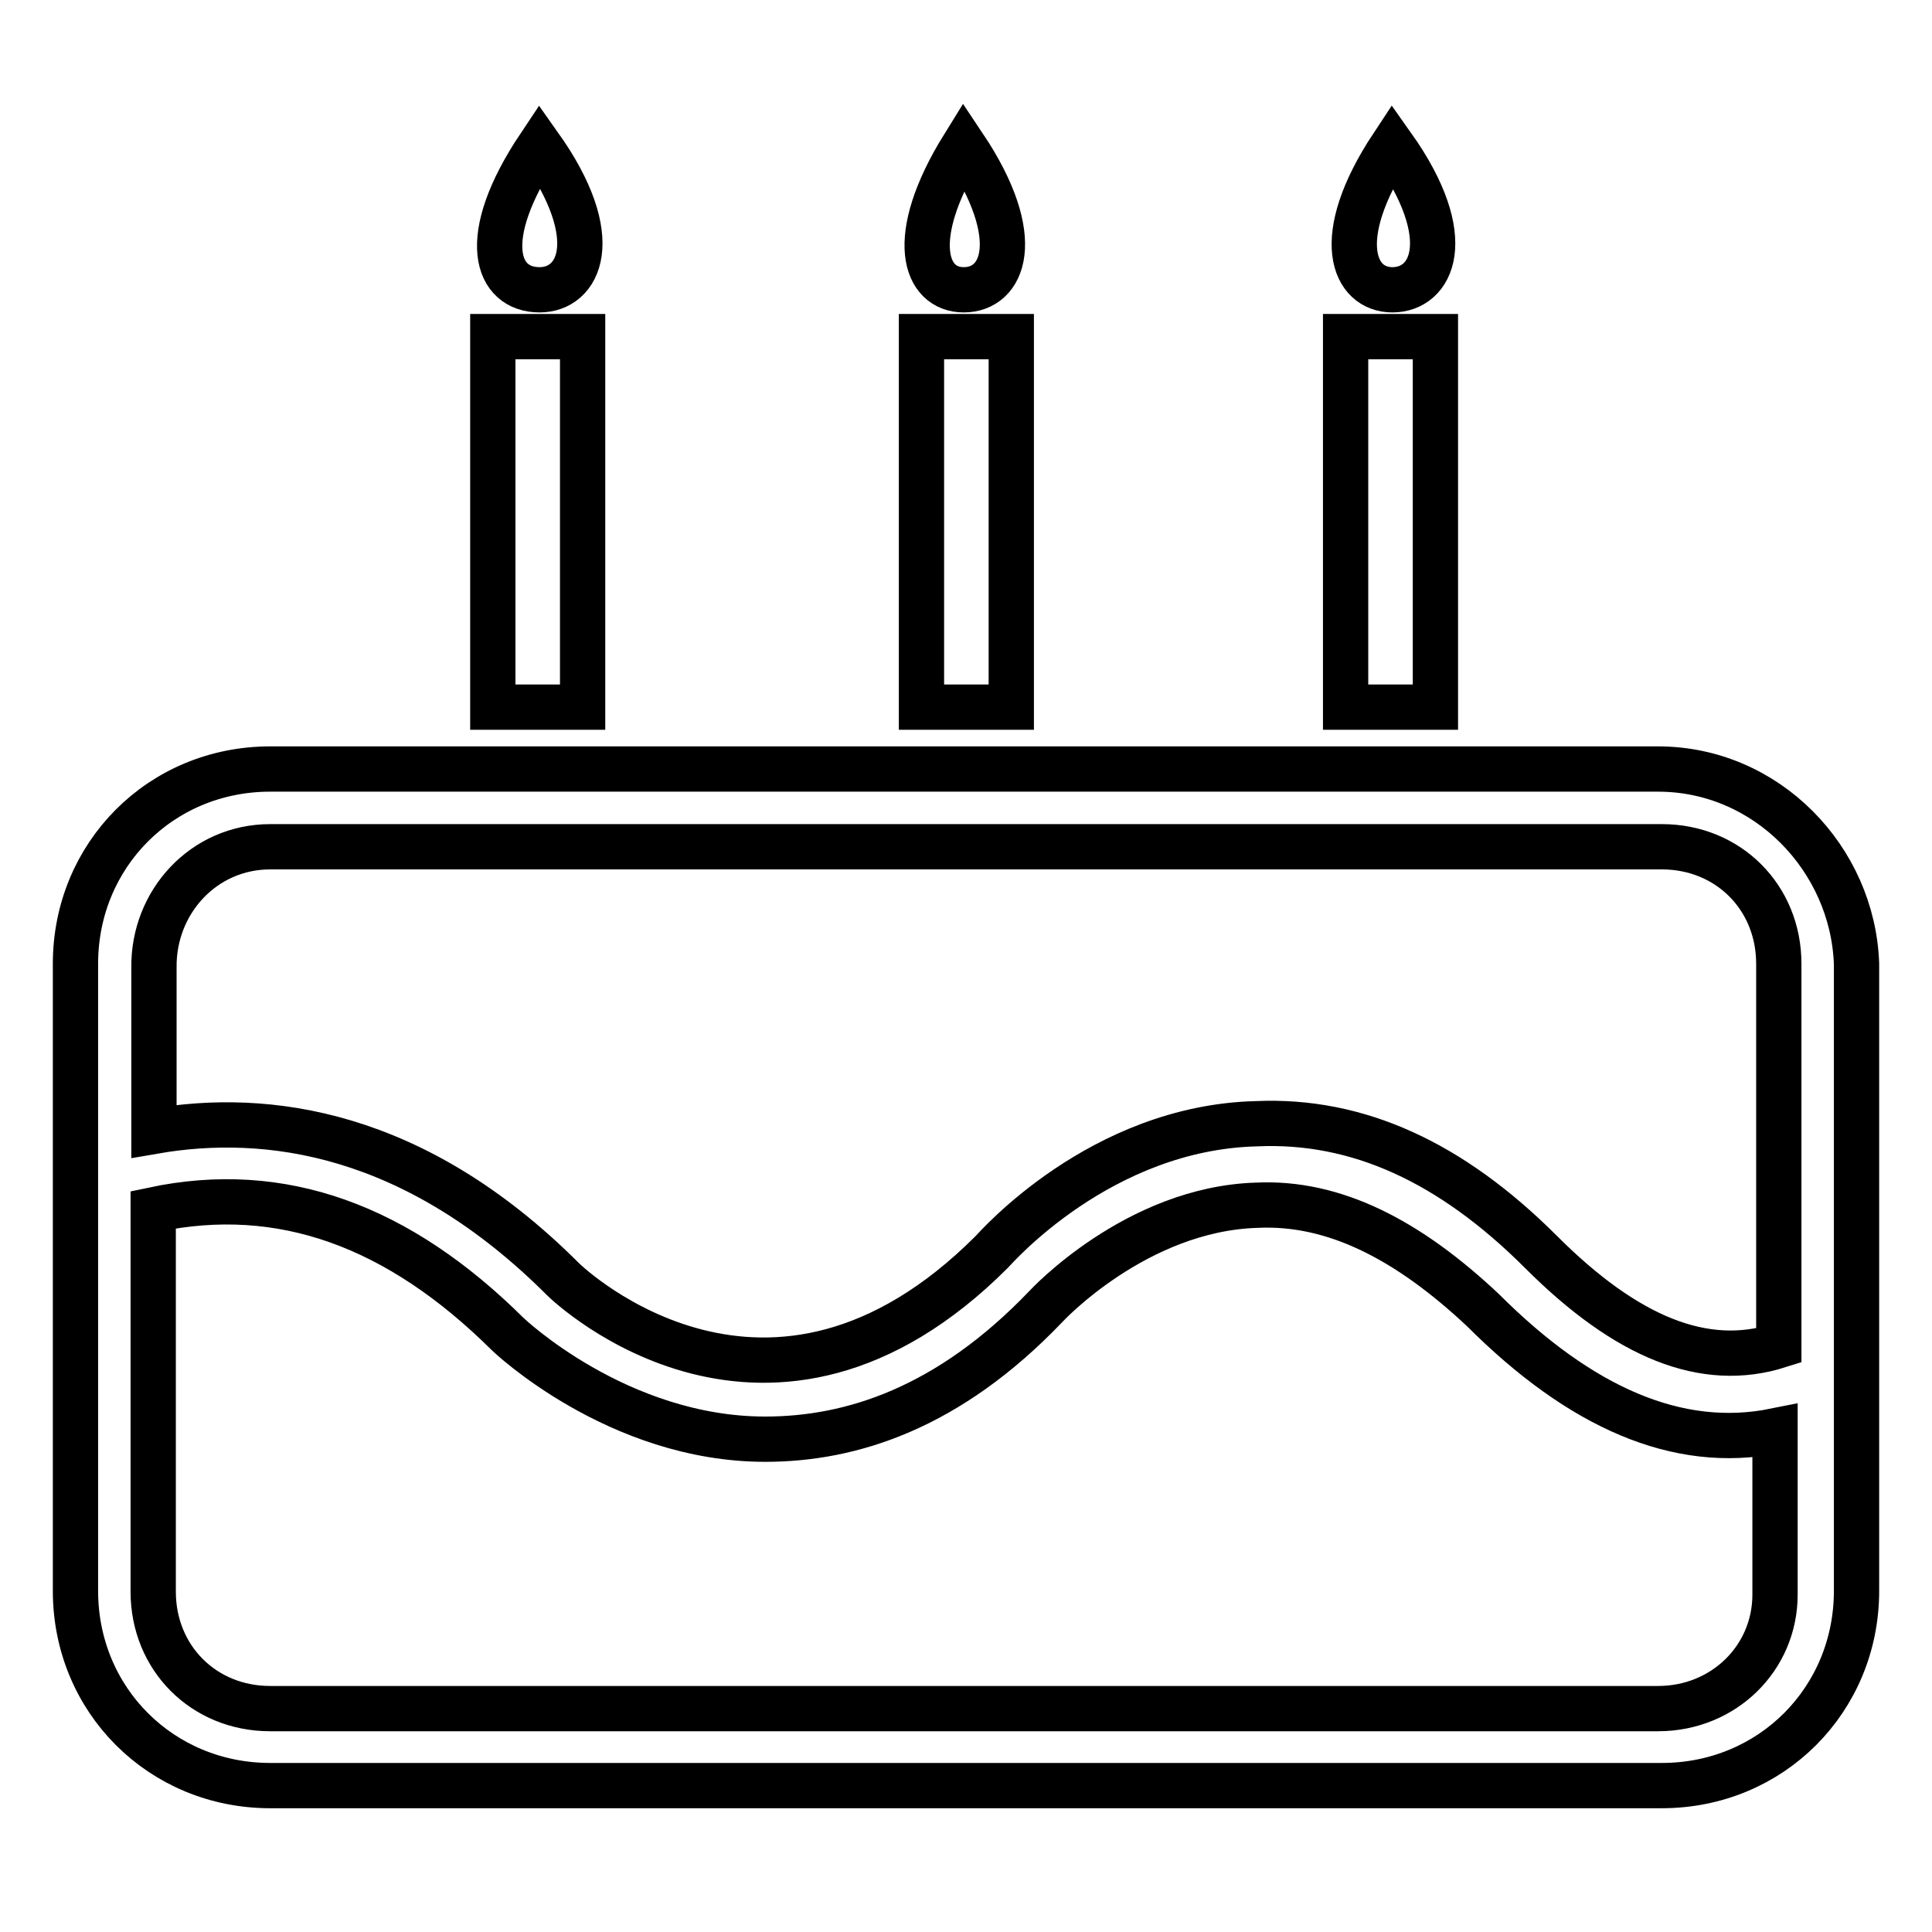
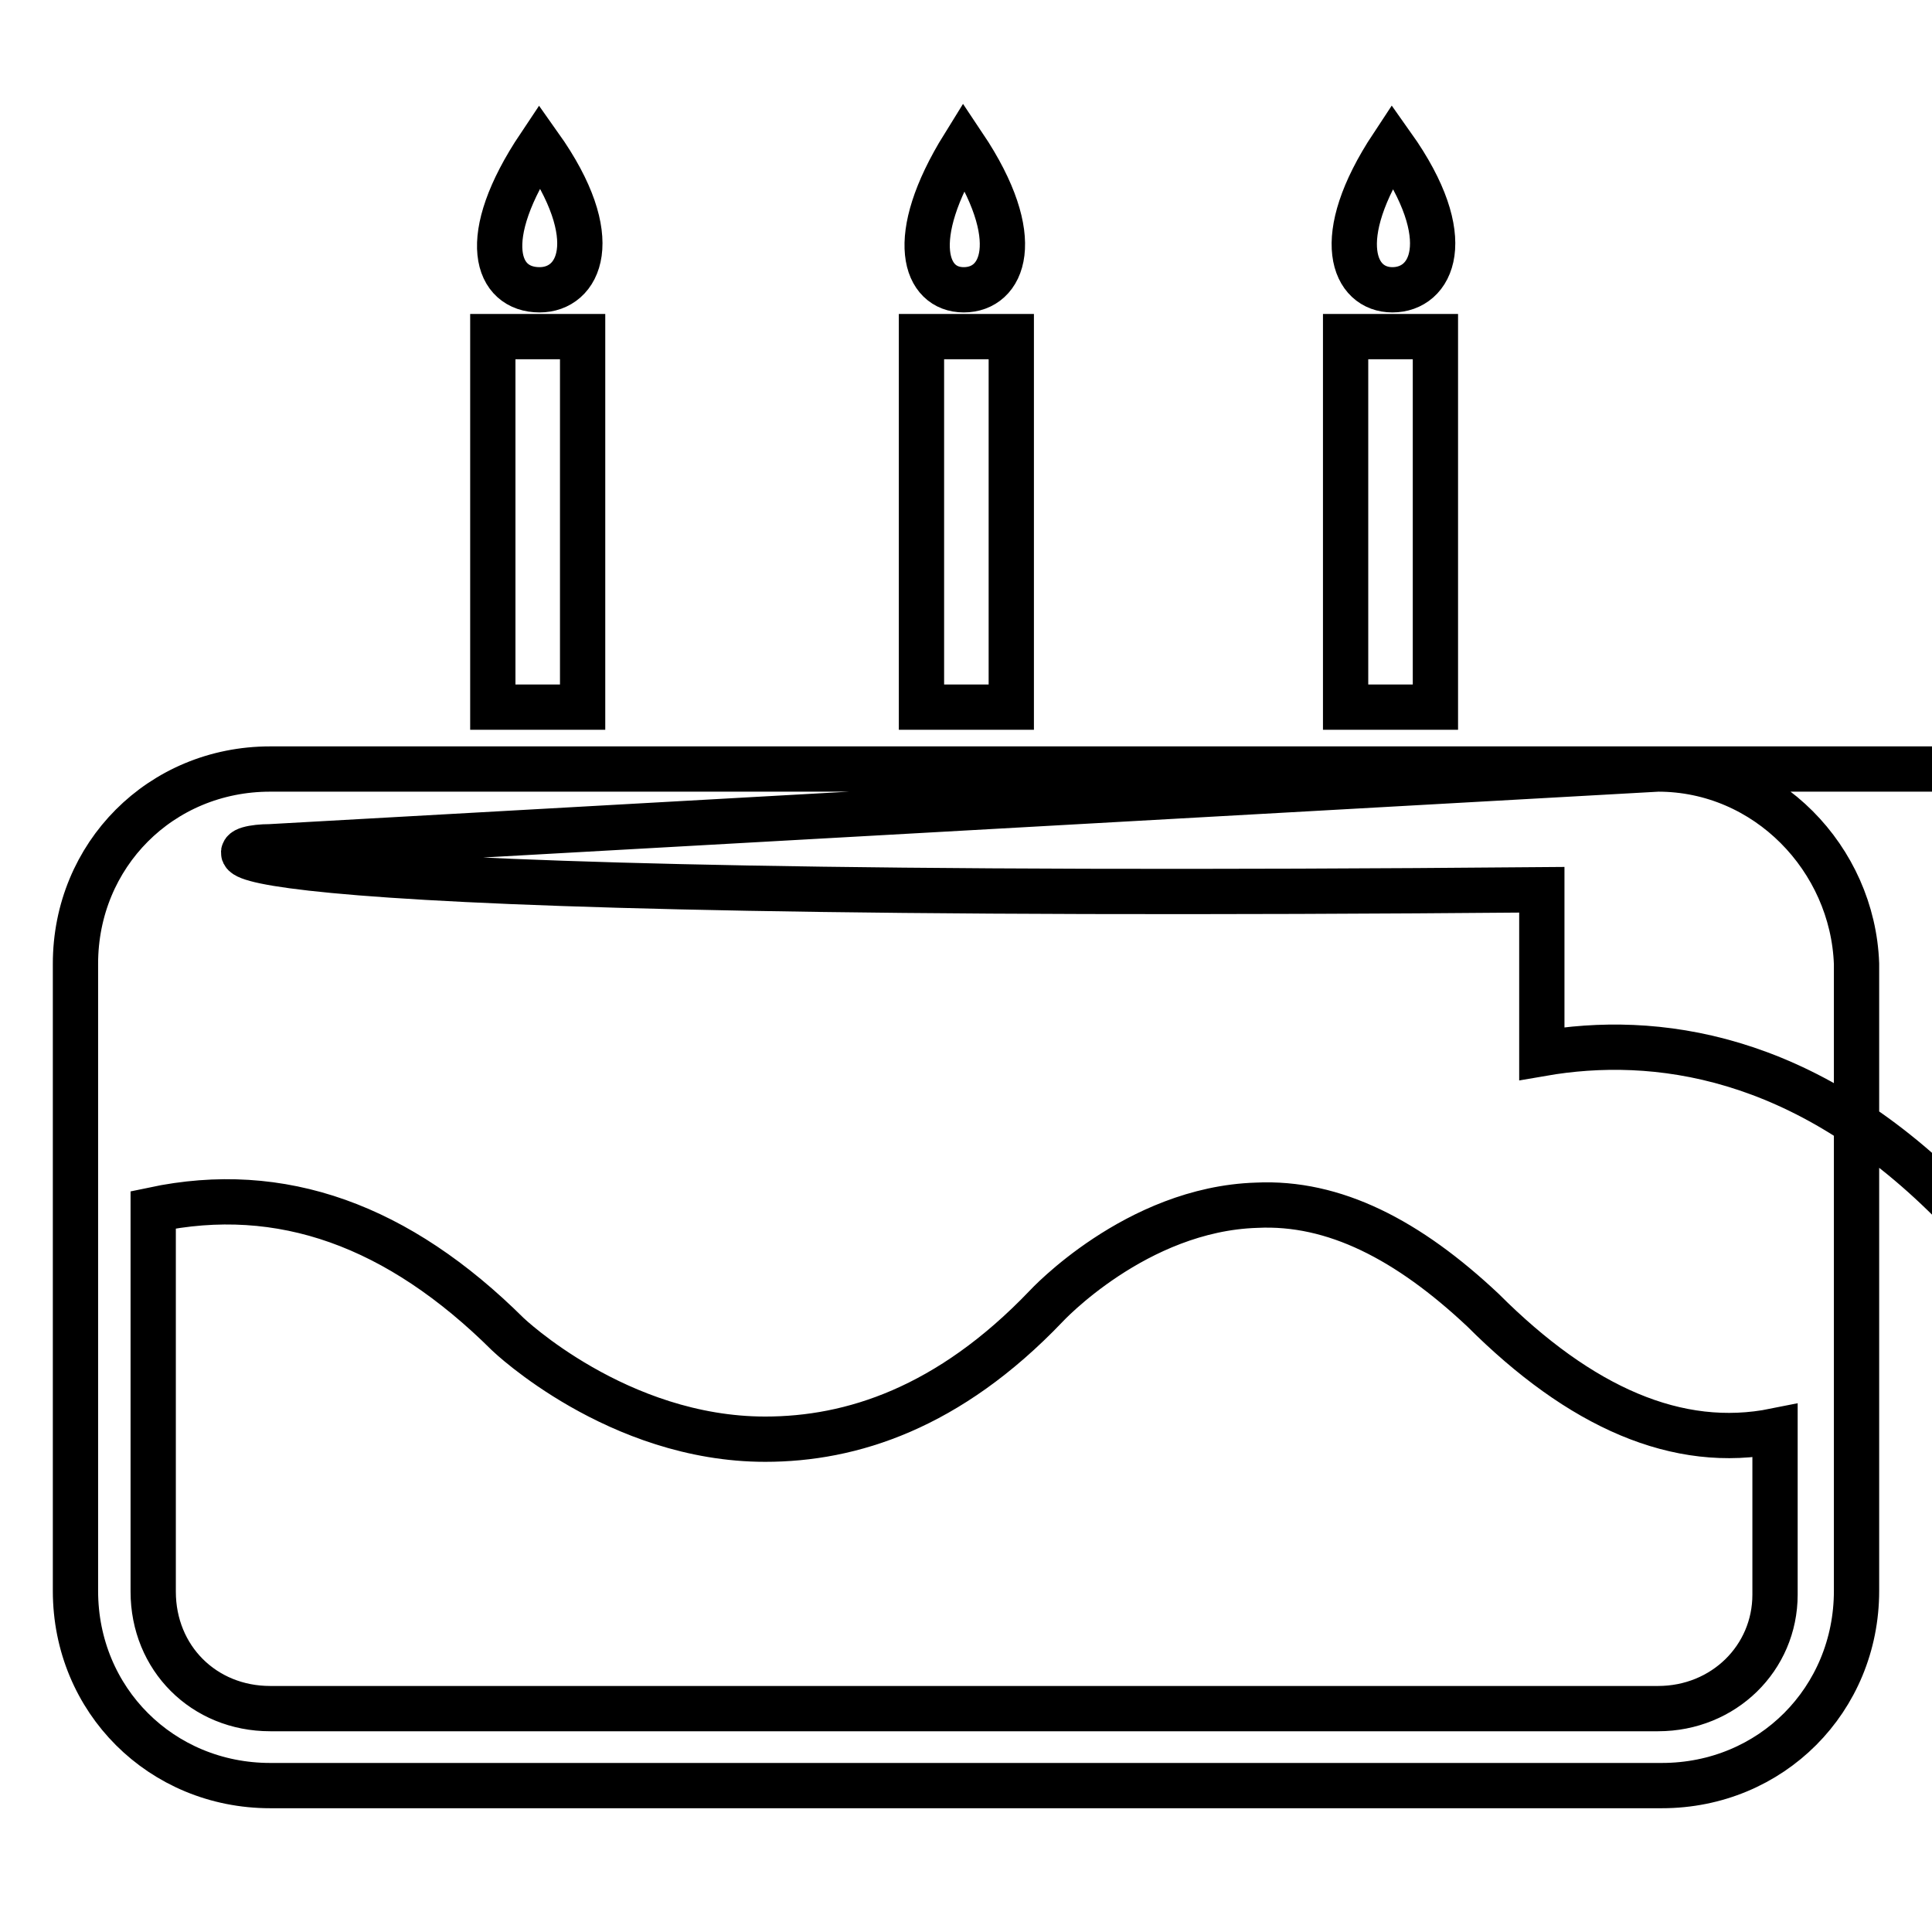
<svg xmlns="http://www.w3.org/2000/svg" version="1.1" x="0px" y="0px" viewBox="0 0 256 256" enable-background="new 0 0 256 256" xml:space="preserve">
  <g>
-     <path stroke-width="6" fill-opacity="0" stroke="#000000" d="M71.5,38.4c5.2,0,8.8-6.7,0-19.1C63.2,31.7,65.8,38.4,71.5,38.4z M127.7,38.4c5.2,0,8.3-6.7,0-19.1 C120,31.7,122.6,38.4,127.7,38.4z M184.5,38.4c5.2,0,8.8-6.7,0-19.1C176.3,31.7,179.4,38.4,184.5,38.4z M178.3,44.6h11.9v49.1 h-11.9V44.6z M219.7,101.9H35.8c-14.5,0-25.8,11.4-25.8,25.8v83.1c0,14.5,11.4,25.8,25.8,25.8h184.4c14.5,0,25.8-11.4,25.8-25.8 v-83.1C245.5,113.8,234.1,101.9,219.7,101.9z M35.8,112.2h184.4c8.8,0,15.5,6.7,15.5,15.5v50.6c-9.8,3.1-20.1-1-31.5-12.4 c-11.9-11.9-24.3-17.6-37.7-17c-20.7,0.5-34.6,16.5-35.1,17c-29.4,29.4-55.8,4.6-56.8,3.6c-19.6-19.6-39.2-22.2-54.2-19.6v-21.7 C20.3,119.5,27,112.2,35.8,112.2z M219.7,226.4H35.8c-8.8,0-15.5-6.7-15.5-15.5v-50.6c17-3.6,32.5,2.1,47,16.5 c0,0,14.5,13.9,34.1,13.9c11.4,0,24.3-4.1,37.2-17.6c0,0,11.9-12.9,27.9-13.4c10.3-0.5,20.1,4.6,30,13.9 c12.9,12.9,25.8,18.6,38.7,16v21.7C235.2,219.7,228.4,226.4,219.7,226.4z M122.1,44.6h11.9v49.1h-11.9V44.6z M65.3,44.6h11.9v49.1 H65.3V44.6z" />
+     <path stroke-width="6" fill-opacity="0" stroke="#000000" d="M71.5,38.4c5.2,0,8.8-6.7,0-19.1C63.2,31.7,65.8,38.4,71.5,38.4z M127.7,38.4c5.2,0,8.3-6.7,0-19.1 C120,31.7,122.6,38.4,127.7,38.4z M184.5,38.4c5.2,0,8.8-6.7,0-19.1C176.3,31.7,179.4,38.4,184.5,38.4z M178.3,44.6h11.9v49.1 h-11.9V44.6z M219.7,101.9H35.8c-14.5,0-25.8,11.4-25.8,25.8v83.1c0,14.5,11.4,25.8,25.8,25.8h184.4c14.5,0,25.8-11.4,25.8-25.8 v-83.1C245.5,113.8,234.1,101.9,219.7,101.9z h184.4c8.8,0,15.5,6.7,15.5,15.5v50.6c-9.8,3.1-20.1-1-31.5-12.4 c-11.9-11.9-24.3-17.6-37.7-17c-20.7,0.5-34.6,16.5-35.1,17c-29.4,29.4-55.8,4.6-56.8,3.6c-19.6-19.6-39.2-22.2-54.2-19.6v-21.7 C20.3,119.5,27,112.2,35.8,112.2z M219.7,226.4H35.8c-8.8,0-15.5-6.7-15.5-15.5v-50.6c17-3.6,32.5,2.1,47,16.5 c0,0,14.5,13.9,34.1,13.9c11.4,0,24.3-4.1,37.2-17.6c0,0,11.9-12.9,27.9-13.4c10.3-0.5,20.1,4.6,30,13.9 c12.9,12.9,25.8,18.6,38.7,16v21.7C235.2,219.7,228.4,226.4,219.7,226.4z M122.1,44.6h11.9v49.1h-11.9V44.6z M65.3,44.6h11.9v49.1 H65.3V44.6z" />
  </g>
</svg>